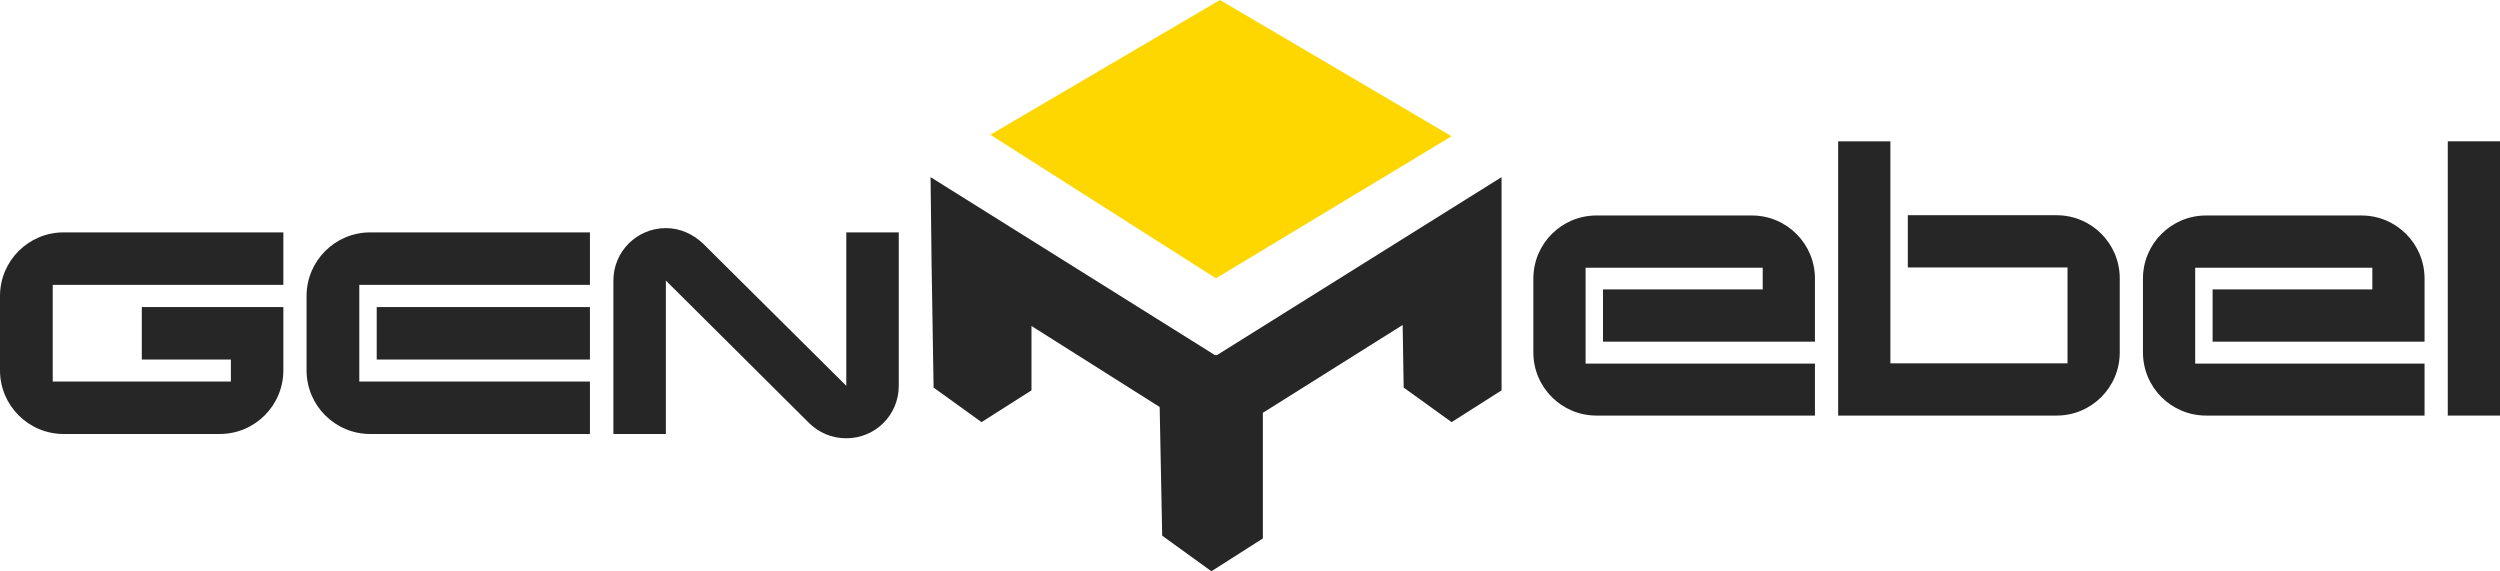
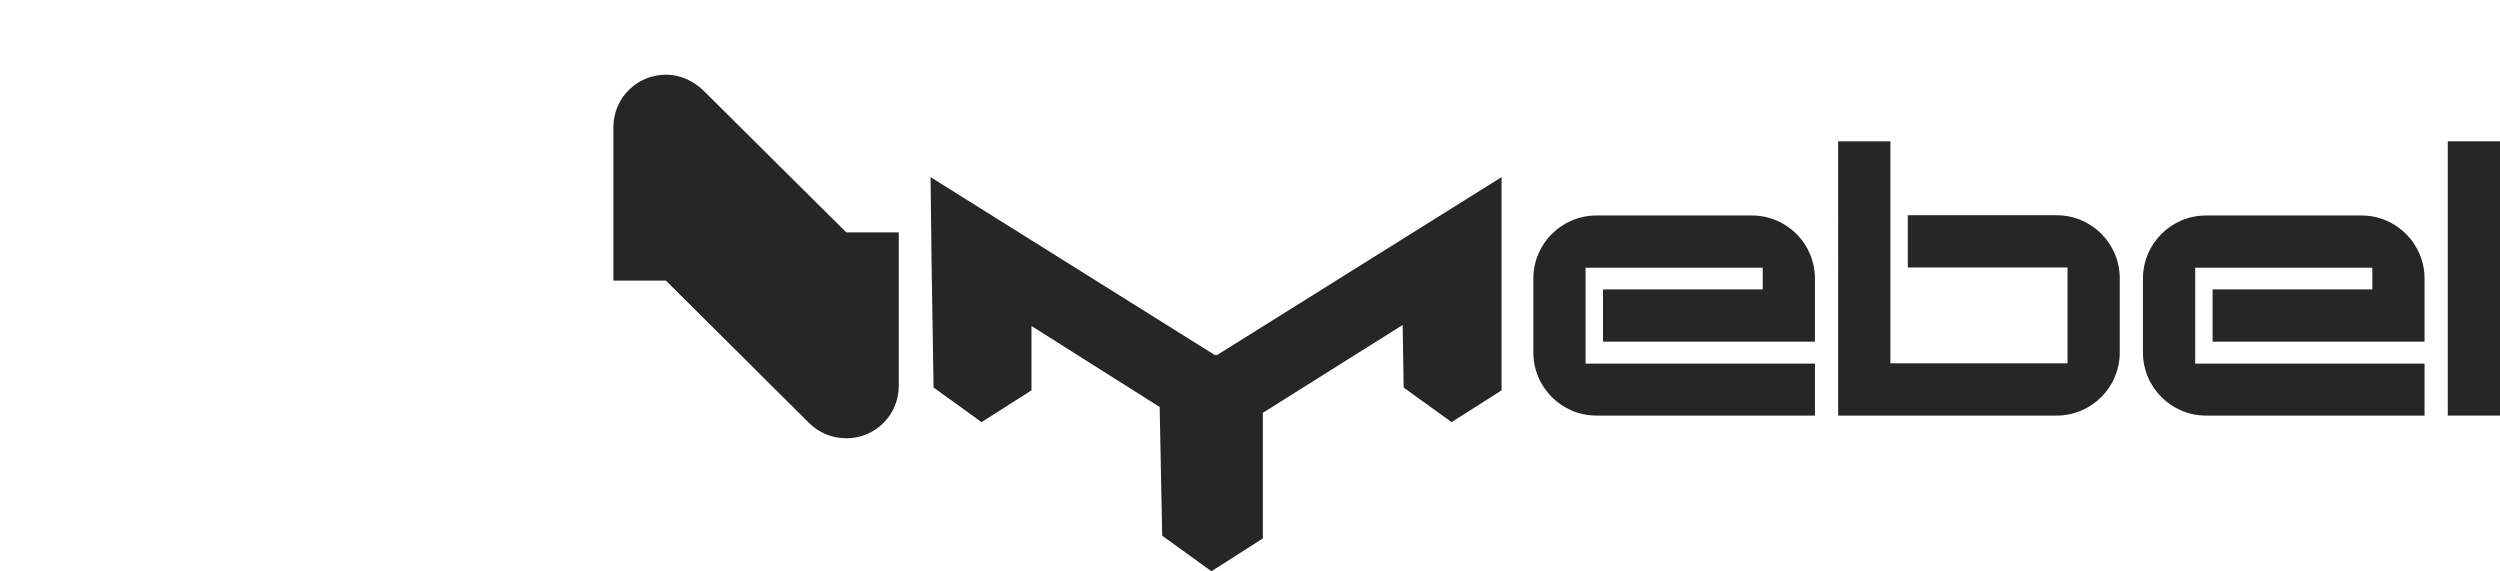
<svg xmlns="http://www.w3.org/2000/svg" version="1.1" id="Layer_1" x="0px" y="0px" viewBox="0 0 990.8 226.4" style="enable-background:new 0 0 990.8 226.4;" xml:space="preserve">
  <style type="text/css">
	.st0{fill:#262626;}
	.st1{fill:#FED700;}
</style>
  <g>
    <polygon class="st0" points="482.2,140.8 481.9,140.5 481.6,140.8 368.8,70.2 369.2,104.2 370,153.6 389,167.3 408.8,154.7    408.8,129.2 459.6,161.3 459.6,161.3 460.6,212.3 480.1,226.4 500.5,213.4 500.5,163.6 555.9,128.8 556.3,153.6 575.3,167.3    595.1,154.7 595.1,104.2 595.1,70.2  " />
-     <polygon class="st1" points="575.3,54 481.9,110.3 392.5,53.4 483.5,0  " />
    <g>
      <path class="st0" d="M719.3,164.7h-86.6c-13.8,0-25-11.2-25-25v-29.3c0-13.8,11.2-25,25-25h61.6c13.8,0,25,11.2,25,25v25h-84    v-20.7h63.3v-8.6h-70.2v38h90.9V164.7z" />
      <path class="st0" d="M840.1,139.7c0,13.8-11.2,25-25,25h-86.6V56h20.7v88h70.2v-38h-63.3V85.3h59c13.8,0,25,11.2,25,25    L840.1,139.7L840.1,139.7z" />
      <path class="st0" d="M960.9,164.7h-86.6c-13.8,0-25-11.2-25-25v-29.3c0-13.8,11.2-25,25-25h61.6c13.8,0,25,11.2,25,25v25h-84    v-20.7h63.3v-8.6H870v38h90.9V164.7z" />
      <path class="st0" d="M990.8,164.7h-20.7V56h20.7V164.7z" />
    </g>
    <g>
-       <path class="st0" d="M112.3,146.8c0,13.9-11.3,25.2-25.2,25.2H25.2C11.3,172,0,160.7,0,146.8v-29.5c0-13.9,11.3-25.2,25.2-25.2    h87.1v20.8H20.9v38.3h70.6v-8.7H56.2v-20.8h56.1V146.8z" />
-       <path class="st0" d="M233.8,172h-87.1c-13.9,0-25.2-11.3-25.2-25.2v-29.5c0-13.9,11.3-25.2,25.2-25.2h87.1v20.8h-91.4v38.3h91.4    V172z M233.8,142.5h-84.5v-20.8h84.5V142.5z" />
-       <path class="st0" d="M356.2,92.1v60.8c0,11.6-9.3,20.8-20.8,20.8c-5.8,0-11-2.3-14.8-6.1l-56.7-56.4V172h-20.8v-60.8    c0-11.6,9.4-20.8,20.8-20.8c5.8,0,10.9,2.5,14.8,6.2l56.7,56.3V92.1H356.2z" />
+       <path class="st0" d="M356.2,92.1v60.8c0,11.6-9.3,20.8-20.8,20.8c-5.8,0-11-2.3-14.8-6.1l-56.7-56.4h-20.8v-60.8    c0-11.6,9.4-20.8,20.8-20.8c5.8,0,10.9,2.5,14.8,6.2l56.7,56.3V92.1H356.2z" />
    </g>
  </g>
</svg>